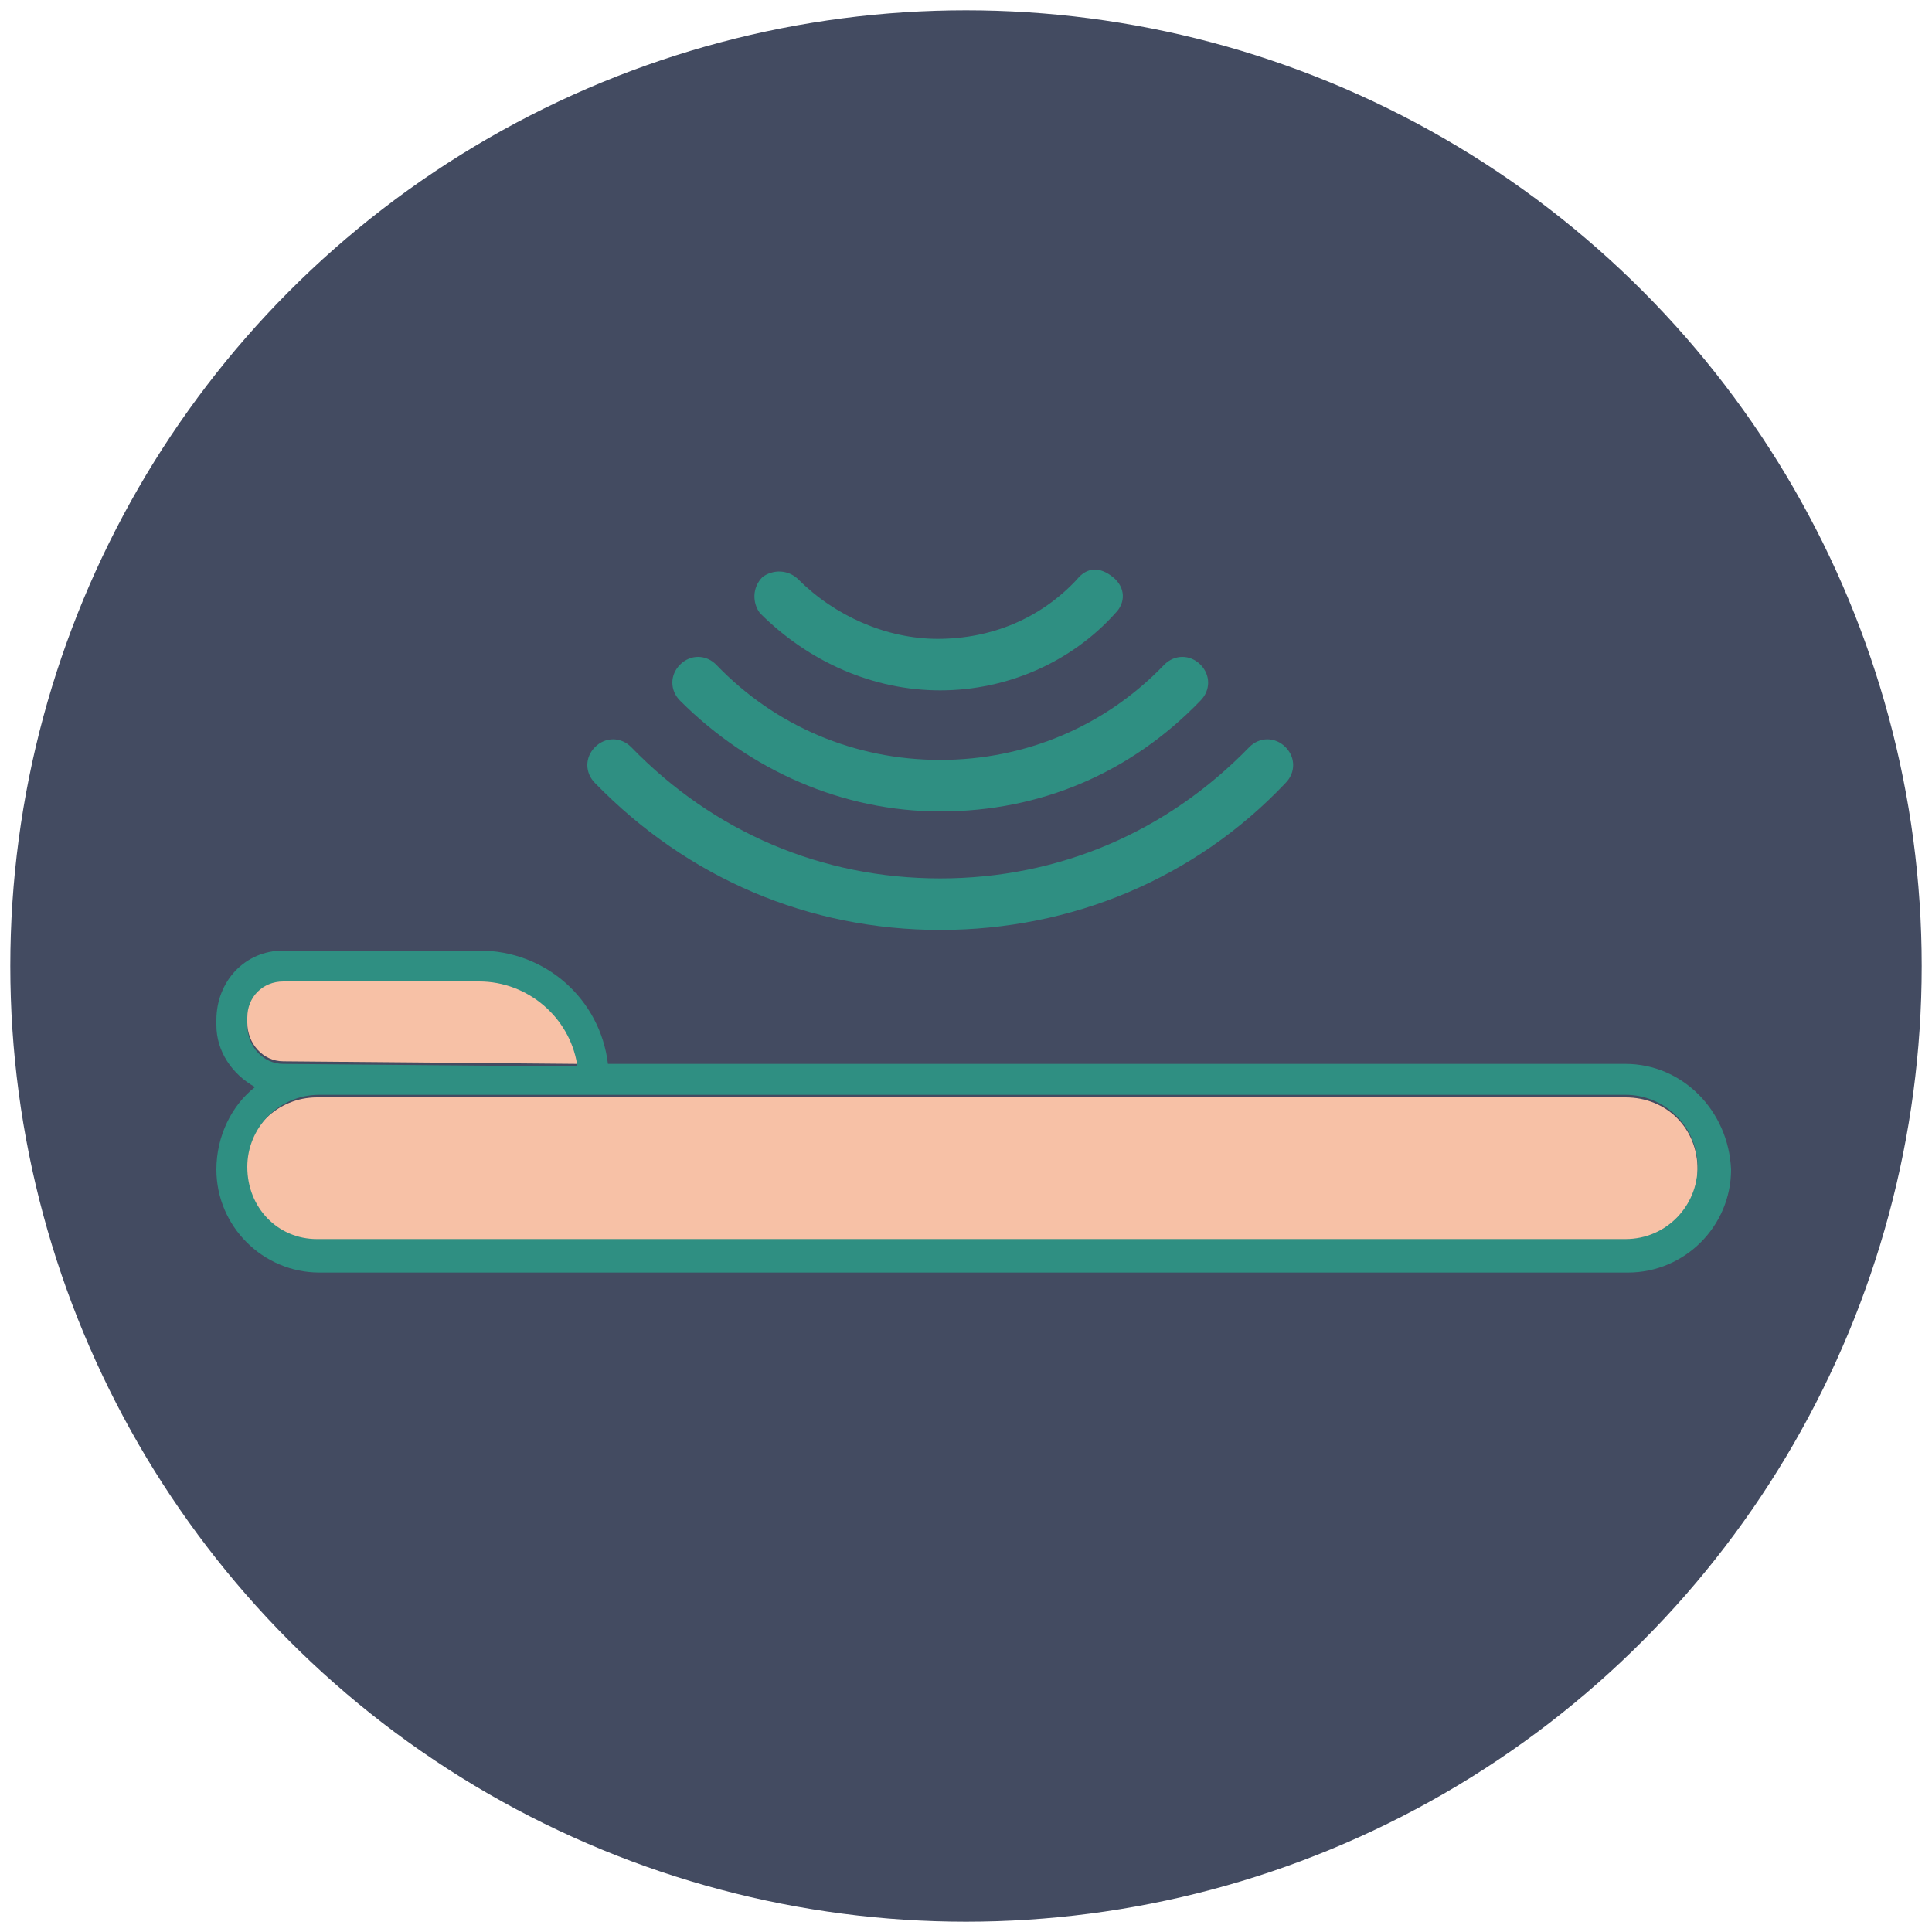
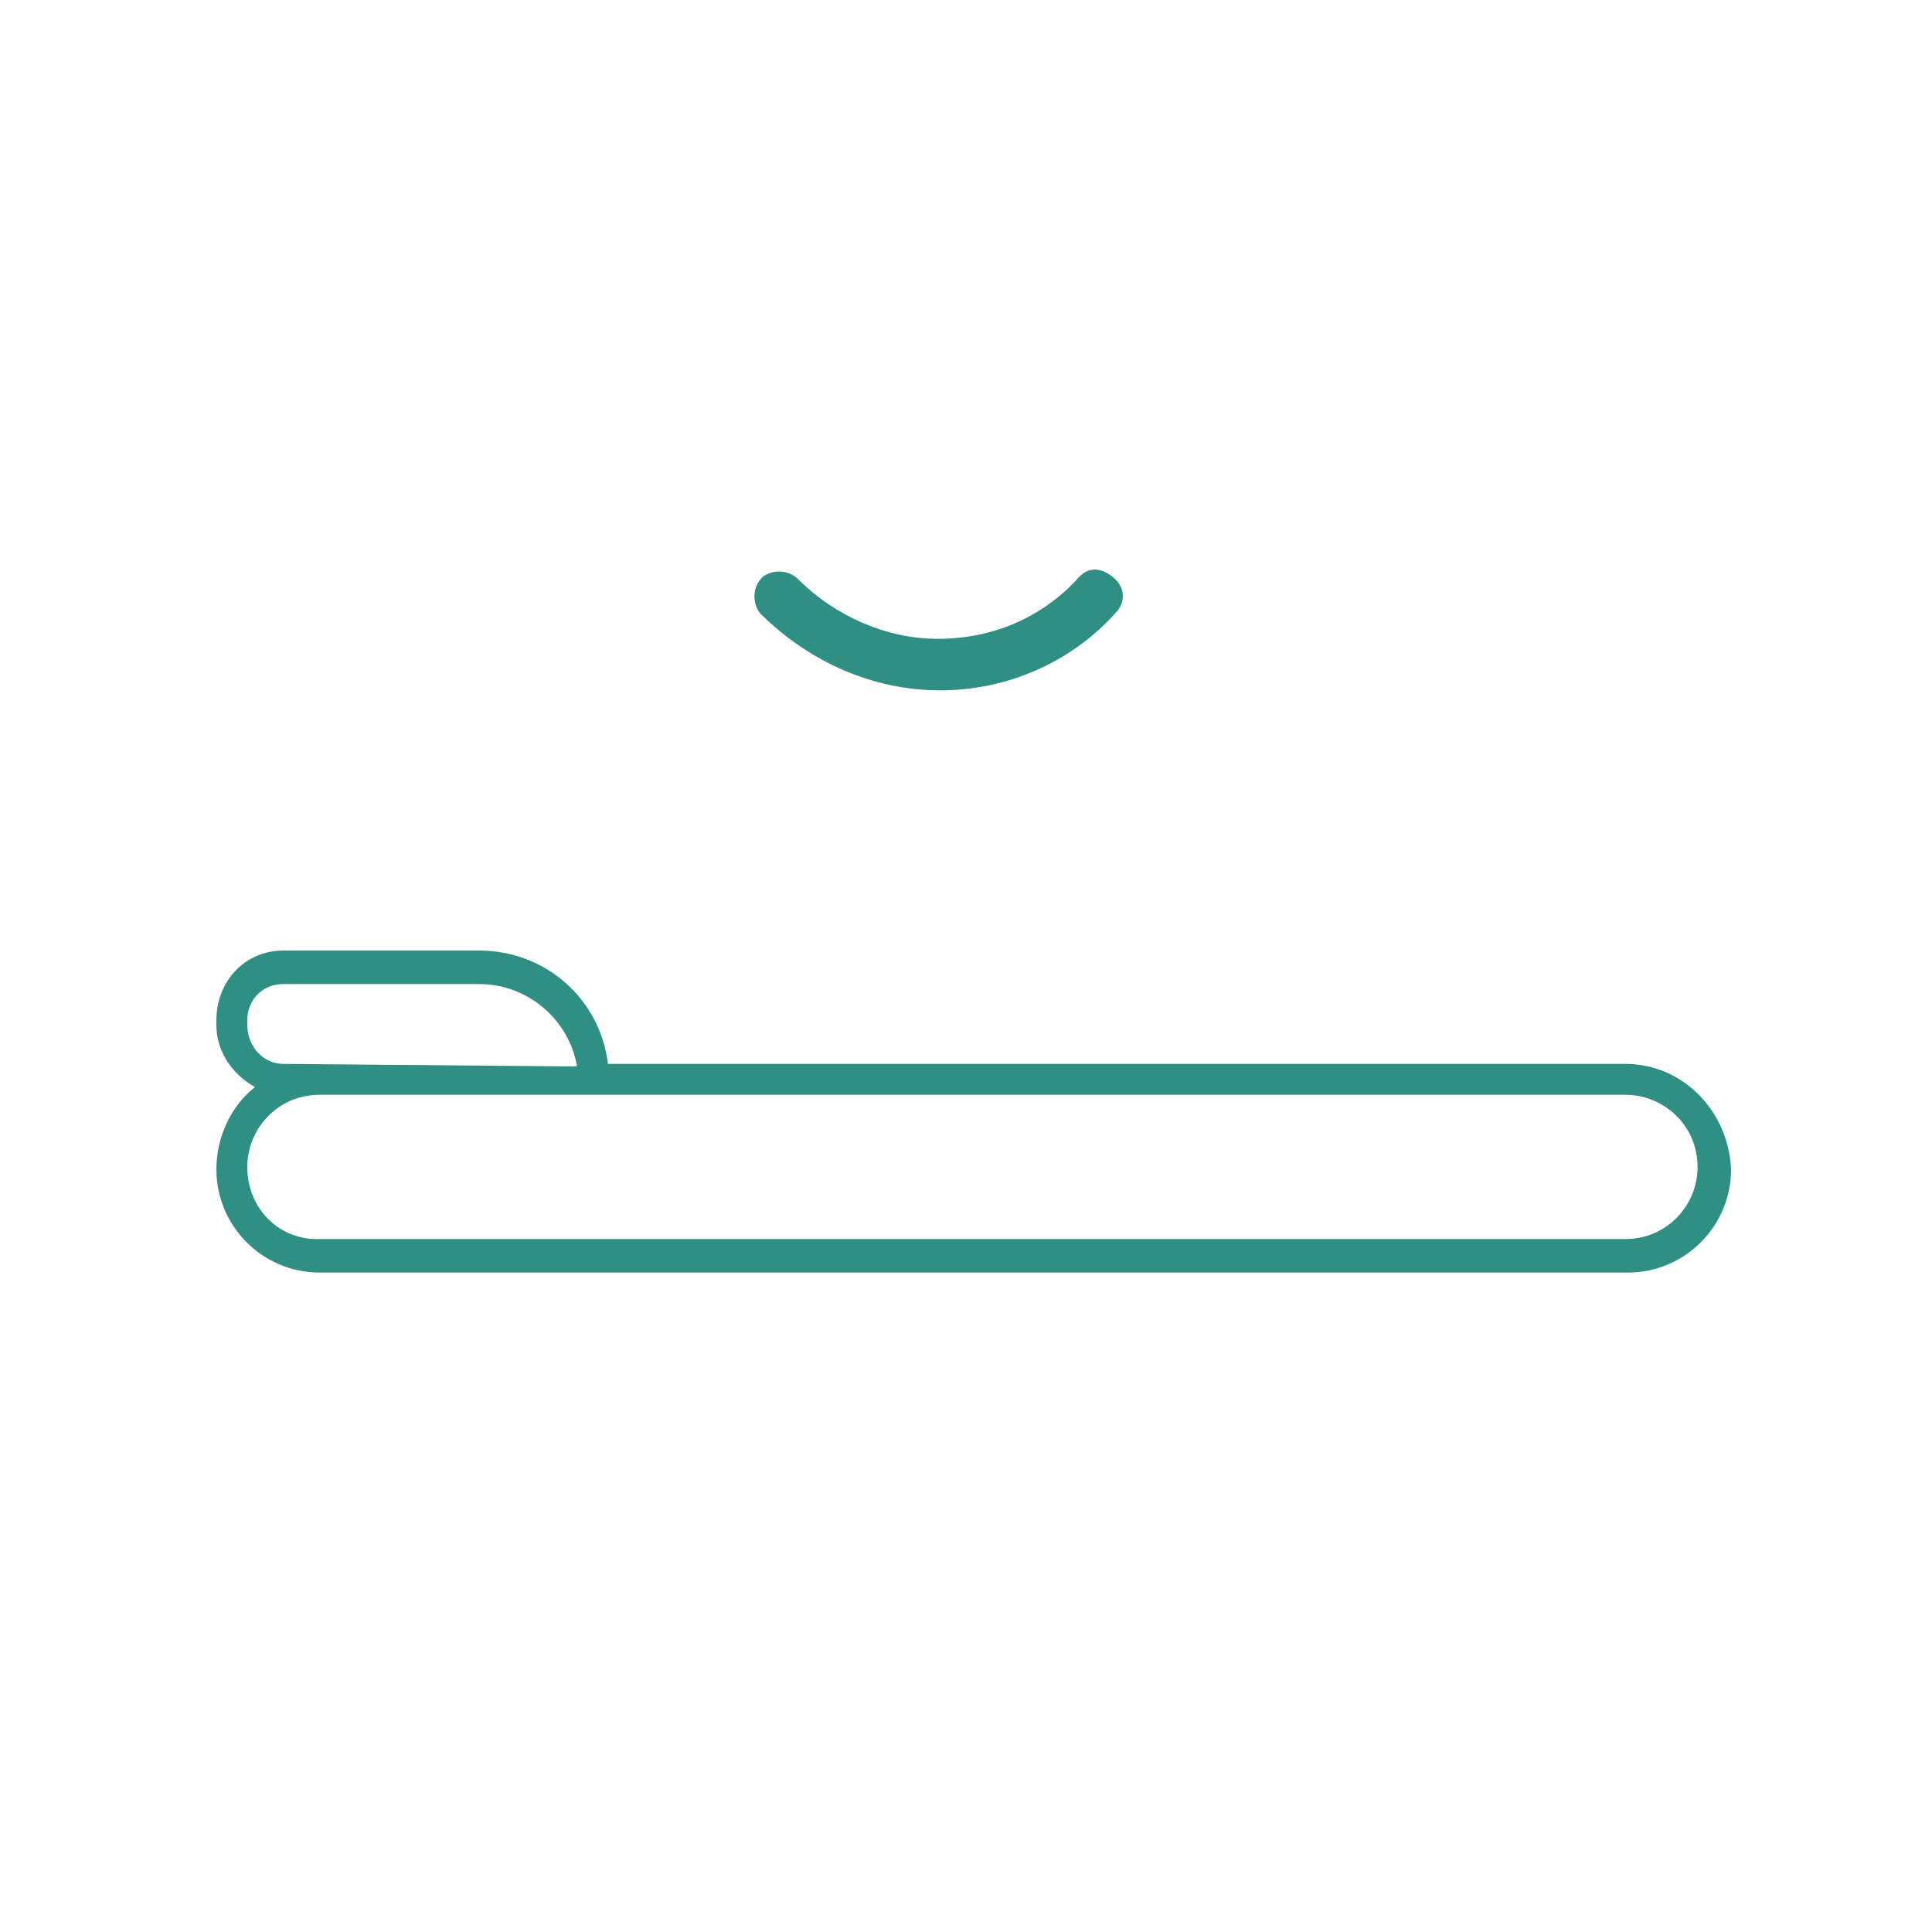
<svg xmlns="http://www.w3.org/2000/svg" version="1.1" id="Layer_1" x="0px" y="0px" viewBox="0 0 75 75" style="enable-background:new 0 0 75 75;" xml:space="preserve">
  <style type="text/css">
	.st0{fill:#434B61;}
	.st1{fill:#F7C1A6;}
	.st2{fill:#2F8F82;}
</style>
-   <circle class="st0" cx="37.5" cy="37.5" r="37.1" />
  <g>
-     <path class="st1" d="M65.9,45.4c0-1.6-1.2-2.8-2.8-2.8H23l0,0H12.3c-1.5,0-2.8,1.2-2.8,2.8s1.2,2.8,2.8,2.8h50.8   C64.6,48.1,65.9,46.9,65.9,45.4z" />
    <path class="st2" d="M63.1,41.3H23.6c-0.3-2.5-2.4-4.4-5-4.4H11c-1.5,0-2.6,1.2-2.6,2.7v0.2c0,1,0.6,1.9,1.5,2.4   c-0.9,0.7-1.5,1.9-1.5,3.2c0,2.2,1.8,4,4,4h50.8c2.2,0,4-1.8,4-4C67.1,43.1,65.3,41.3,63.1,41.3z M9.6,45.3c0-1.5,1.2-2.8,2.8-2.8   H23l0,0h40.1c1.5,0,2.8,1.2,2.8,2.8c0,1.5-1.2,2.8-2.8,2.8H12.3C10.8,48.1,9.6,46.9,9.6,45.3z M9.6,39.8v-0.2   c0-0.8,0.6-1.4,1.4-1.4h7.6c1.9,0,3.5,1.4,3.8,3.2L11,41.3C10.2,41.3,9.6,40.6,9.6,39.8z" />
-     <path class="st2" d="M36.5,36.1c5.1,0,9.9-2,13.4-5.7c0.4-0.4,0.4-1,0-1.4s-1-0.4-1.4,0c-3.2,3.3-7.4,5.1-12,5.1s-8.8-1.8-12-5.1   c-0.4-0.4-1-0.4-1.4,0s-0.4,1,0,1.4C26.7,34.1,31.4,36.1,36.5,36.1z" />
-     <path class="st2" d="M36.5,31.5c3.9,0,7.4-1.5,10.1-4.3c0.4-0.4,0.4-1,0-1.4s-1-0.4-1.4,0c-2.3,2.4-5.4,3.7-8.7,3.7   s-6.4-1.3-8.7-3.7c-0.4-0.4-1-0.4-1.4,0s-0.4,1,0,1.4C29.1,29.9,32.7,31.5,36.5,31.5z" />
    <path class="st2" d="M36.5,26.8c2.6,0,5.1-1.1,6.8-3c0.4-0.4,0.4-1-0.1-1.4s-1-0.4-1.4,0.1c-1.4,1.5-3.3,2.3-5.4,2.3   c-2,0-4-0.9-5.4-2.3c-0.4-0.4-1-0.4-1.4-0.1c-0.4,0.4-0.4,1-0.1,1.4C31.4,25.7,33.9,26.8,36.5,26.8z" />
-     <path class="st1" d="M22.4,41.3c-0.3-1.8-1.9-3.2-3.8-3.2H11c-0.8,0-1.4,0.6-1.4,1.4v0.2c0,0.8,0.6,1.5,1.4,1.5L22.4,41.3z" />
  </g>
</svg>